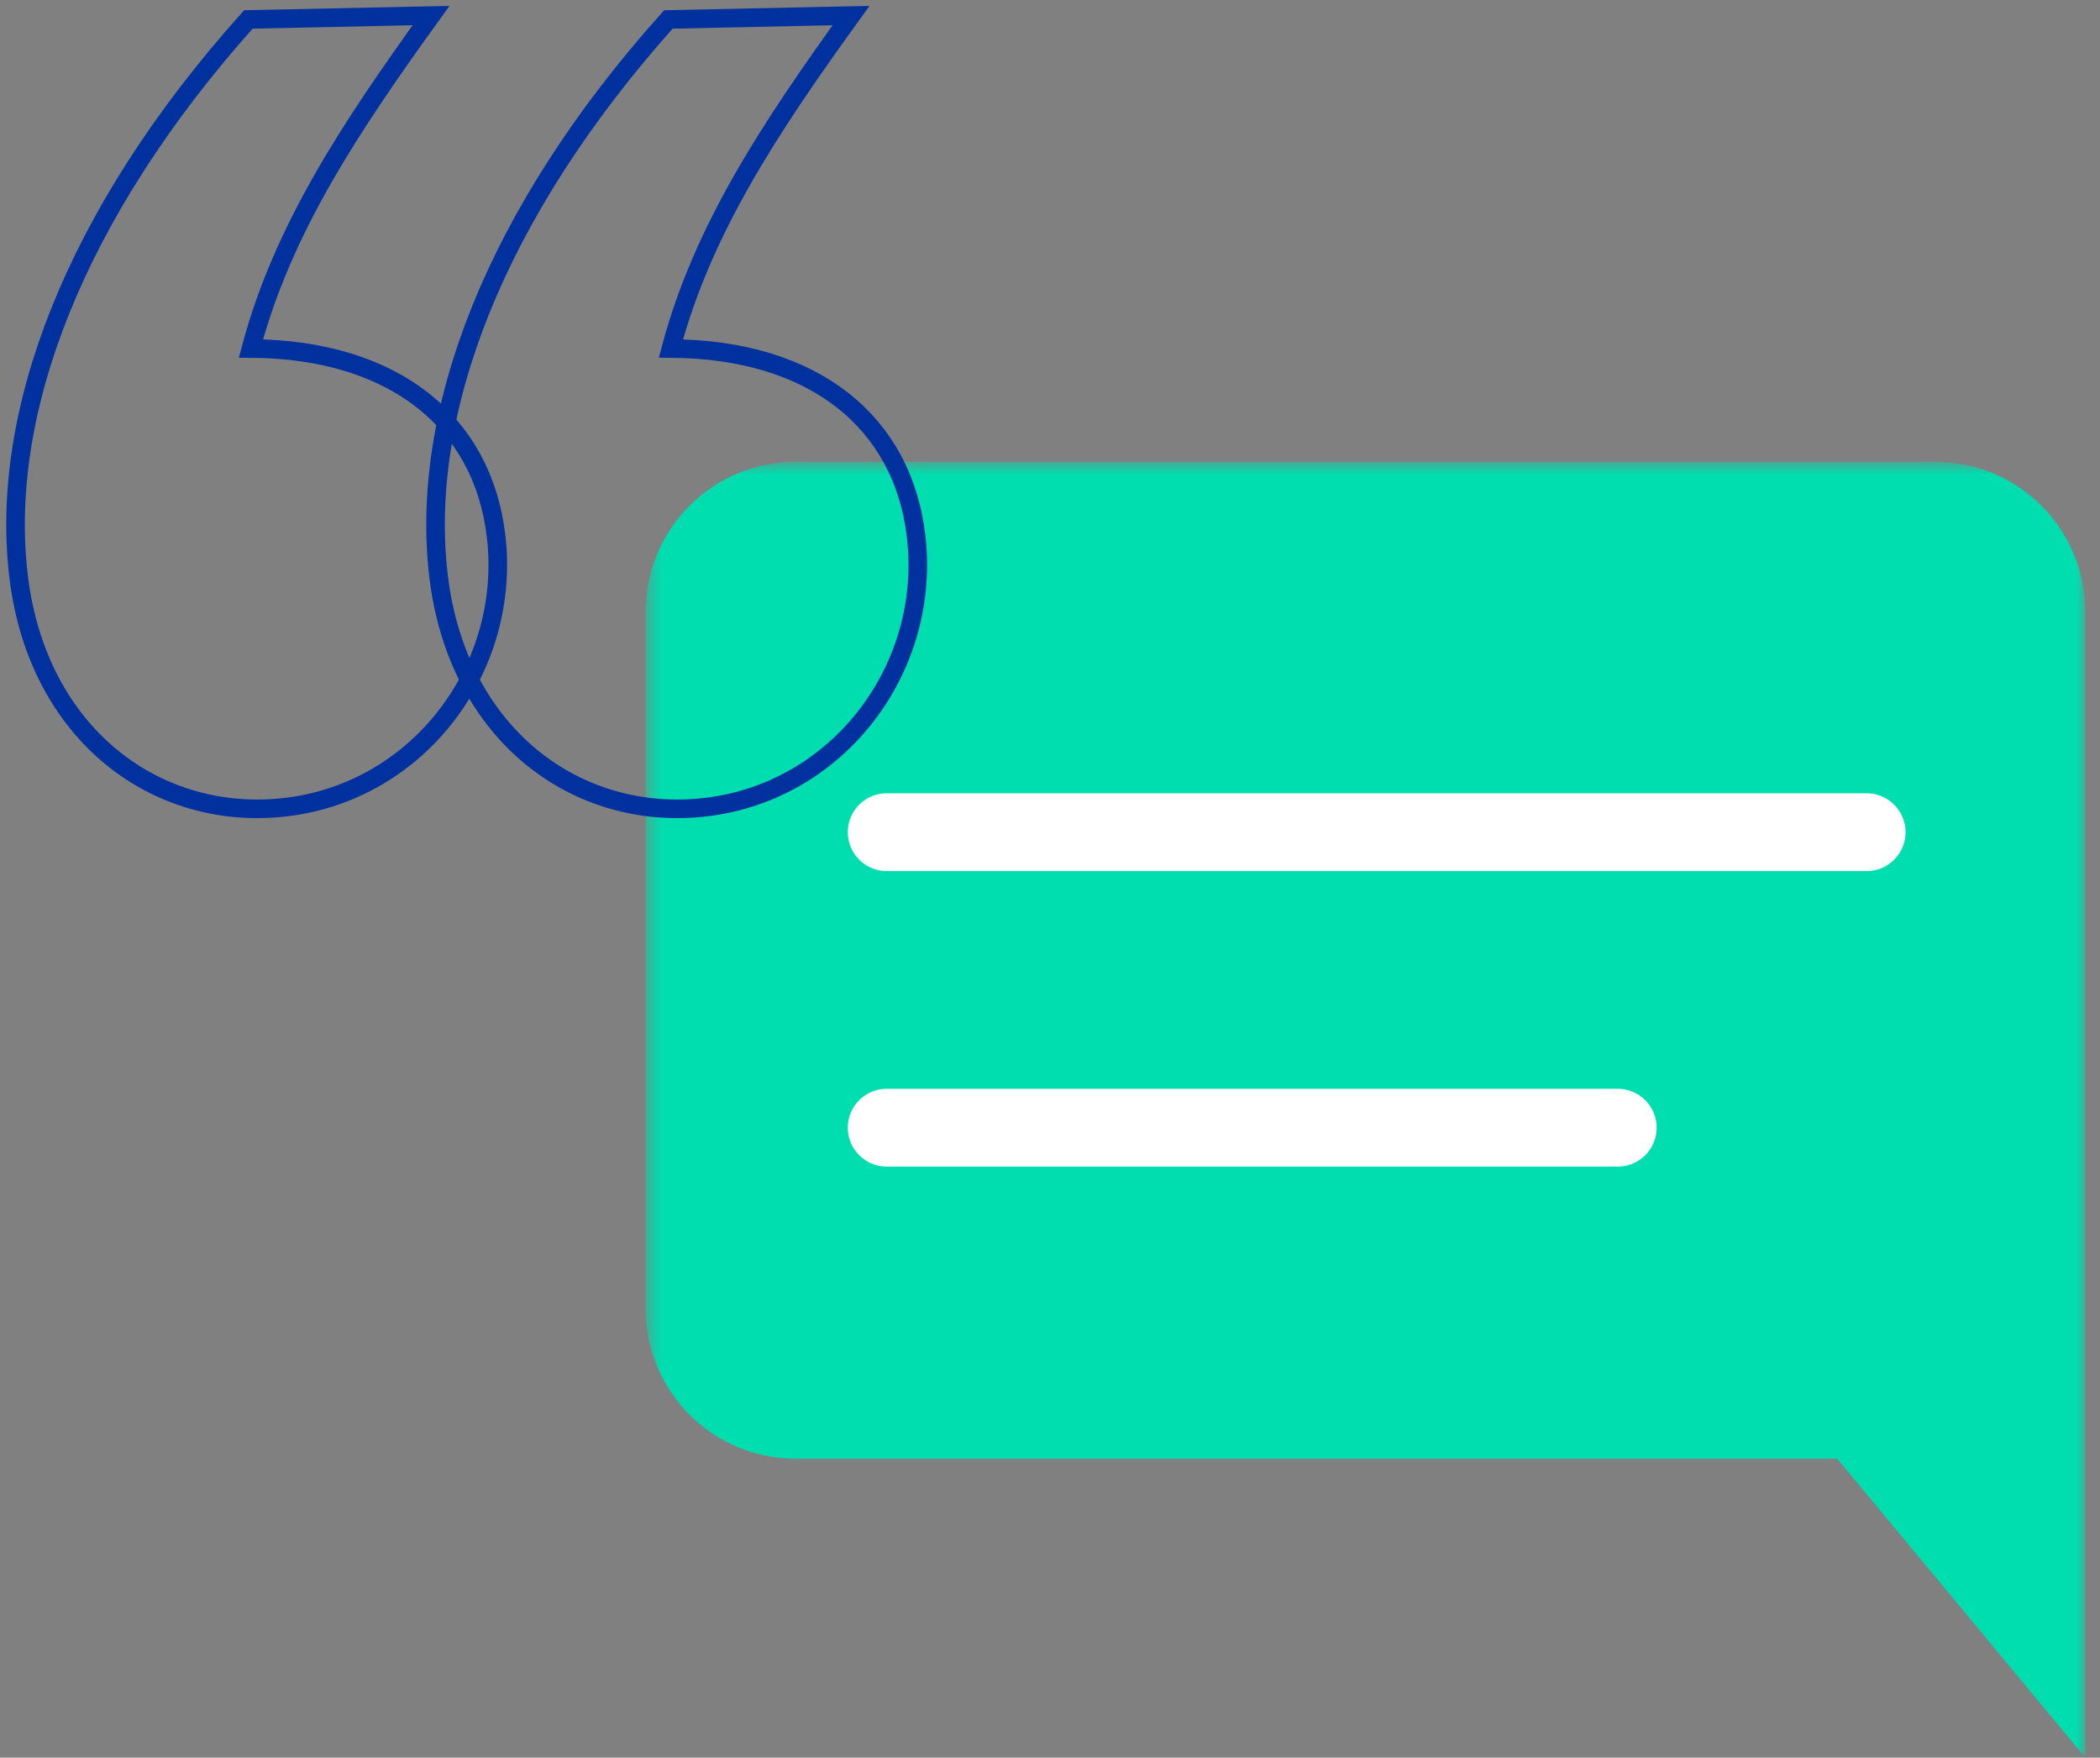
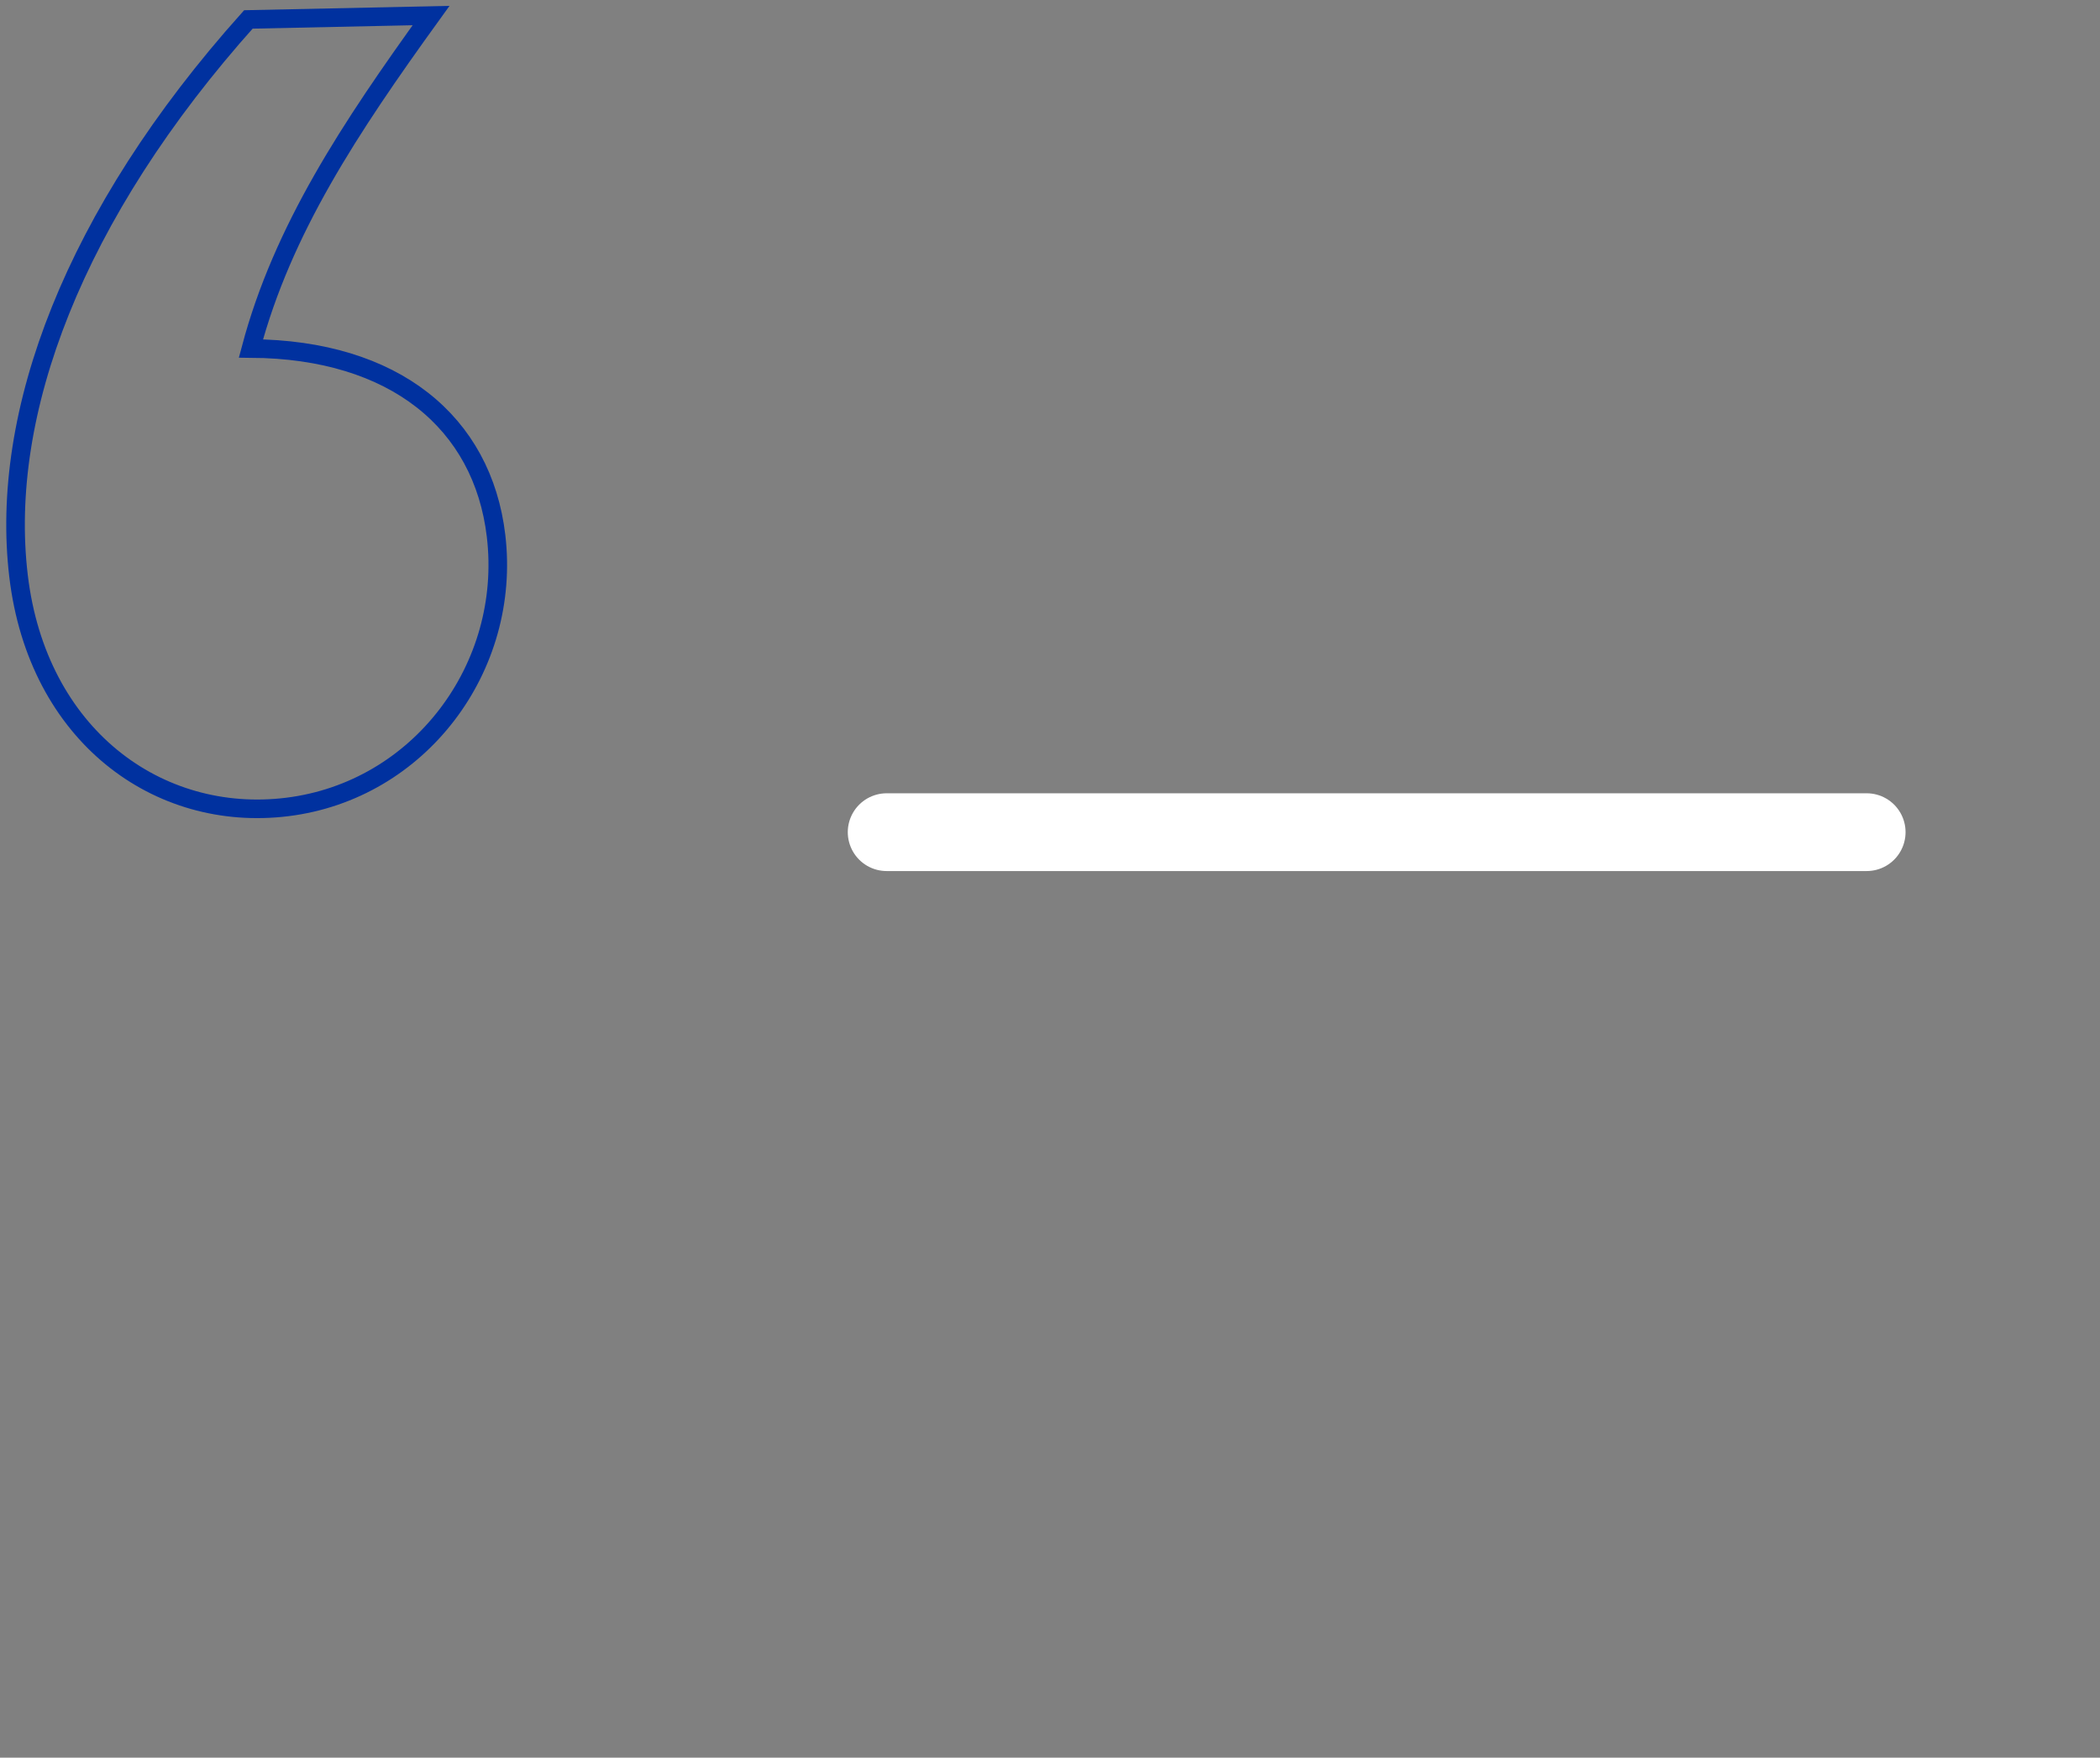
<svg xmlns="http://www.w3.org/2000/svg" width="135" height="113" viewBox="0 0 135 113" fill="none">
  <rect x="0" y="0" width="135" height="113" fill="#808080" stroke="none" />
  <mask id="mask0" mask-type="alpha" maskUnits="userSpaceOnUse" x="41" y="29" width="94" height="84">
-     <path fill-rule="evenodd" clip-rule="evenodd" d="M41.504 29.694H134.058V113H41.504V29.694Z" fill="white" />
-   </mask>
+     </mask>
  <g mask="url(#mask0)">
-     <path fill-rule="evenodd" clip-rule="evenodd" d="M124.44 29.694H51.122C45.808 29.694 41.504 34.018 41.504 39.35V84.12C41.504 89.451 45.808 93.775 51.122 93.775H118.1L134.059 113V93.775V87.287V39.35C134.059 34.018 129.751 29.694 124.44 29.694Z" fill="#00DDAE" />
-   </g>
-   <path d="M57 72.5H104" stroke="white" stroke-width="5" stroke-linecap="round" stroke-linejoin="round" />
+     </g>
  <path d="M120 53.5H57" stroke="white" stroke-width="5" stroke-linecap="round" stroke-linejoin="round" />
-   <path fill-rule="evenodd" clip-rule="evenodd" d="M58.889 34.443C59.896 42.908 53.972 50.83 45.462 51.88C37.147 52.907 29.411 47.268 28.192 37.031C26.95 26.598 31.71 13.825 42.967 1.25L54.711 1C49.489 8.236 45.164 14.762 43.13 22.404C52.361 22.465 58.022 27.159 58.889 34.443Z" stroke="#00319F" stroke-width="1.195" />
  <path fill-rule="evenodd" clip-rule="evenodd" d="M31.889 34.443C32.896 42.908 26.972 50.83 18.462 51.88C10.147 52.907 2.411 47.268 1.192 37.031C-0.05 26.598 4.71 13.825 15.966 1.25L27.711 1C22.489 8.236 18.165 14.762 16.131 22.404C25.361 22.465 31.022 27.159 31.889 34.443Z" stroke="#00319F" stroke-width="1.195" />
</svg>